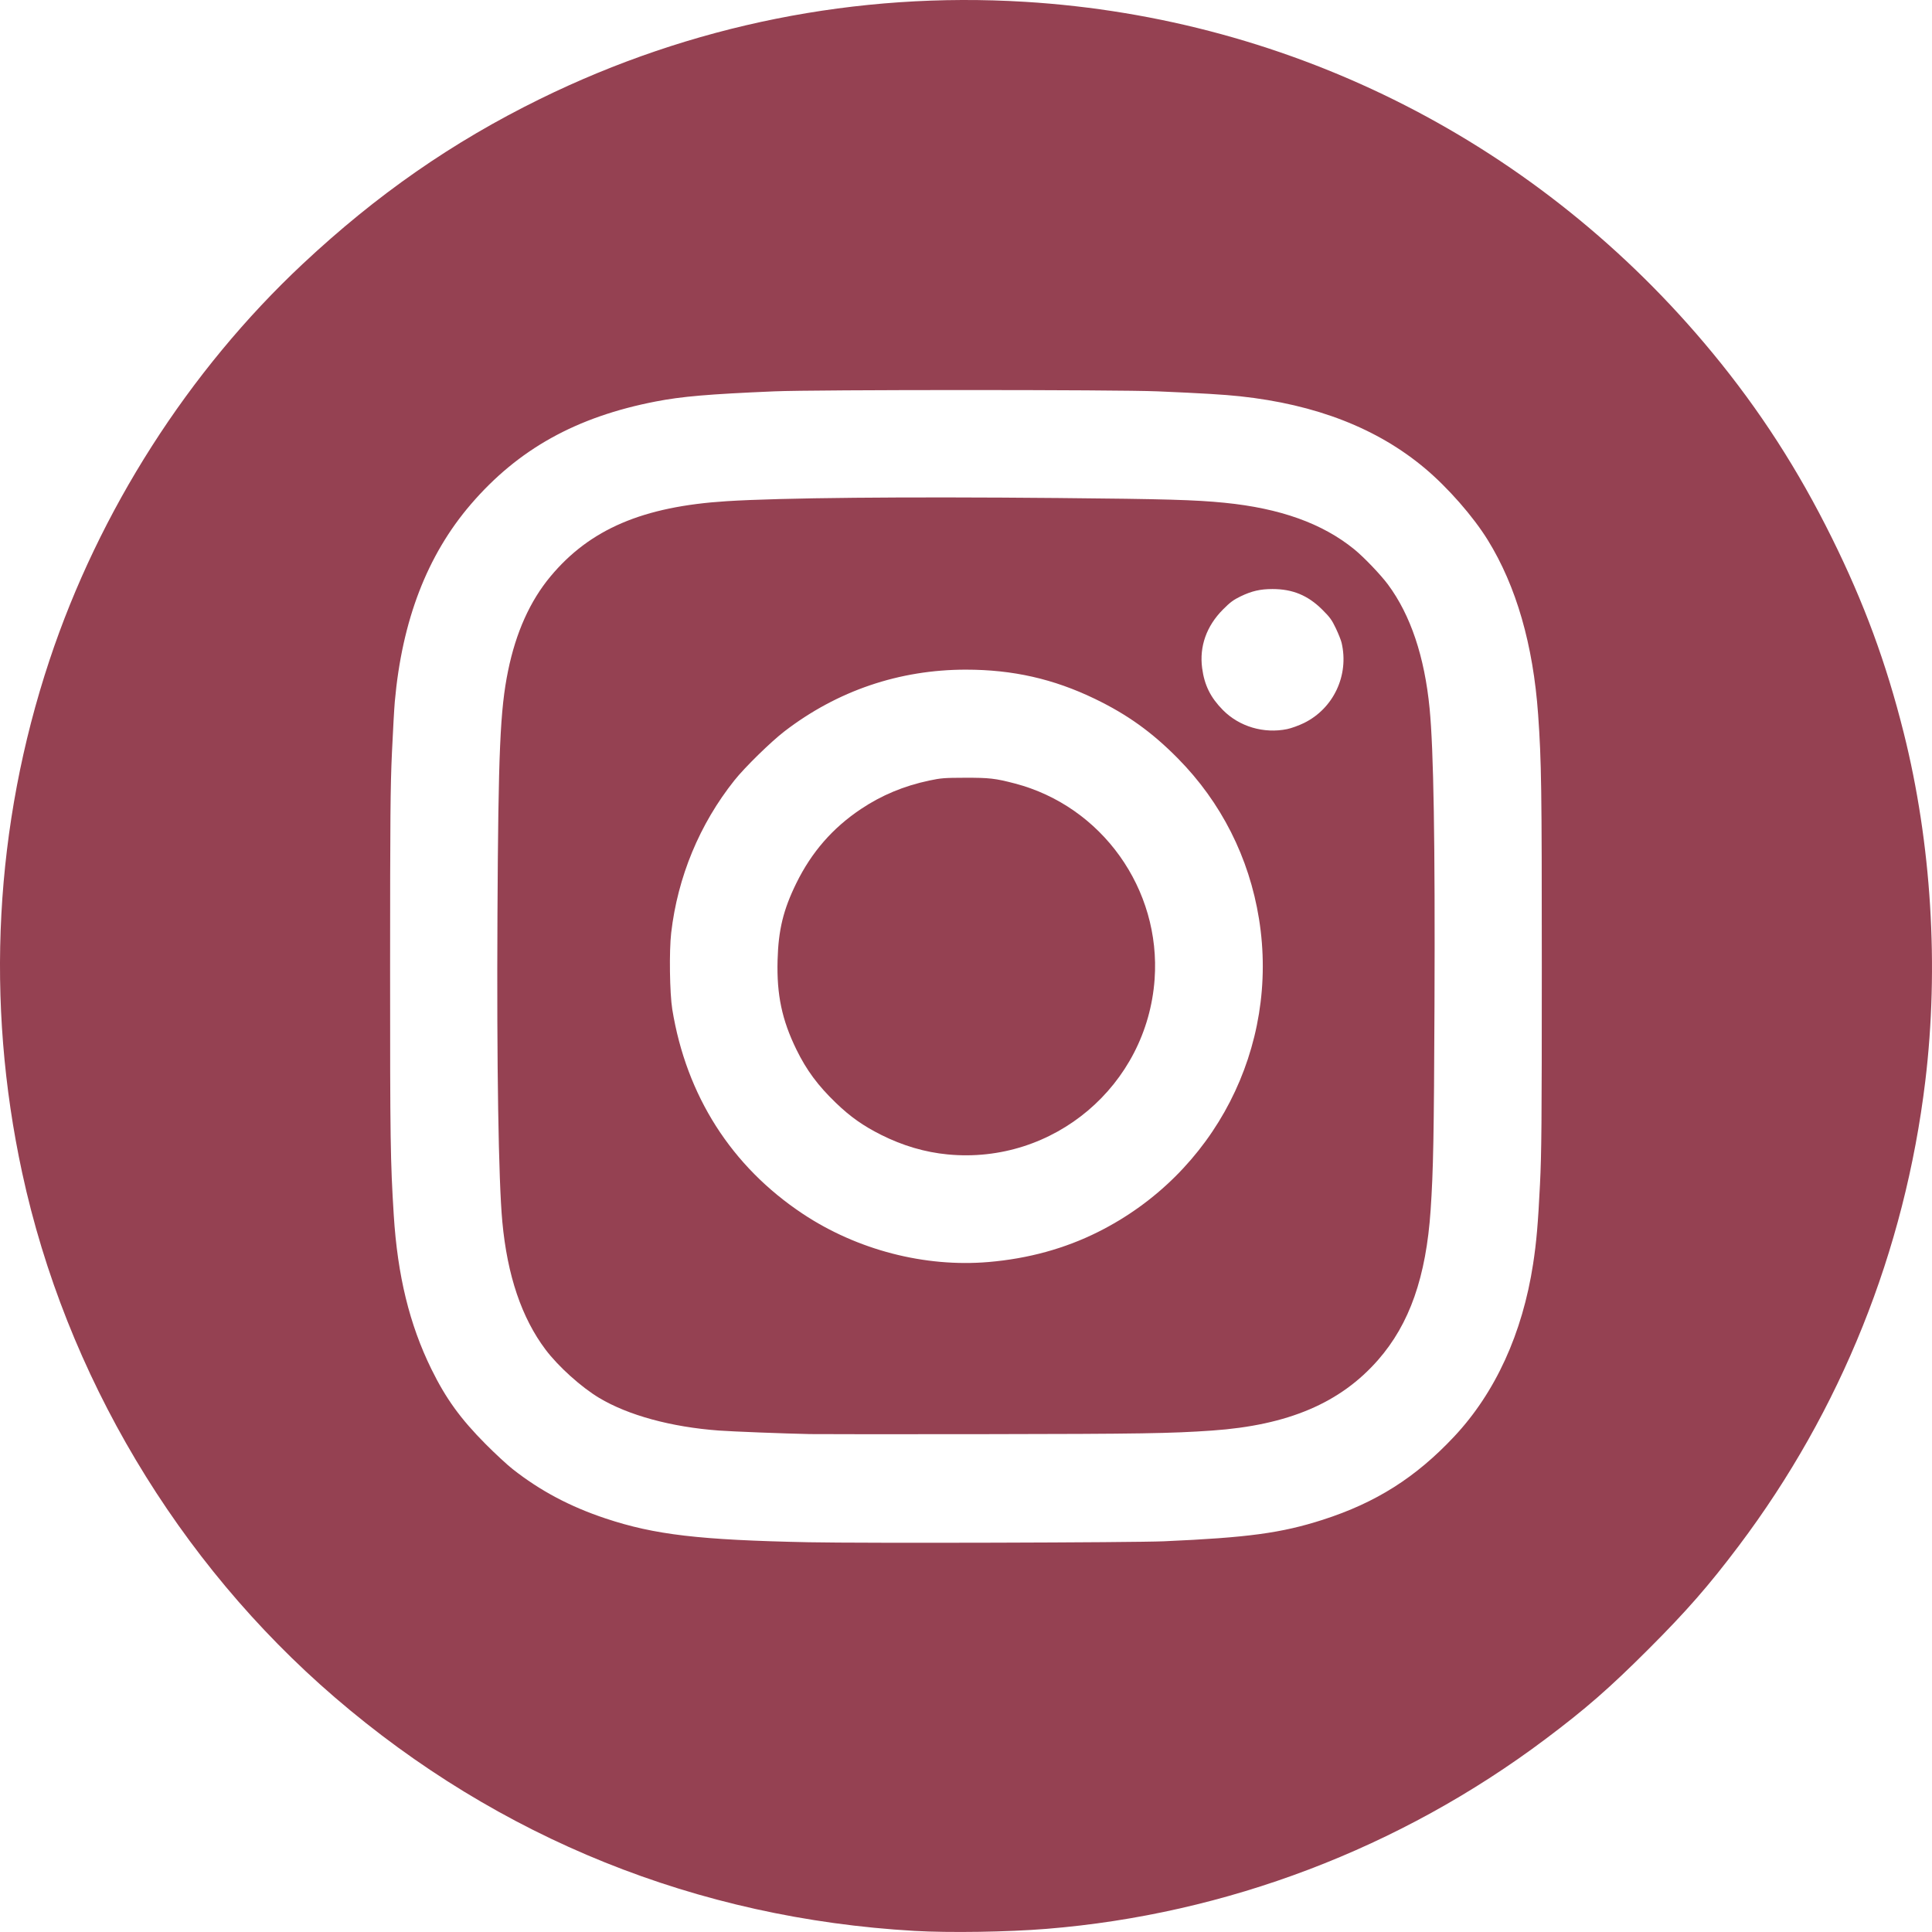
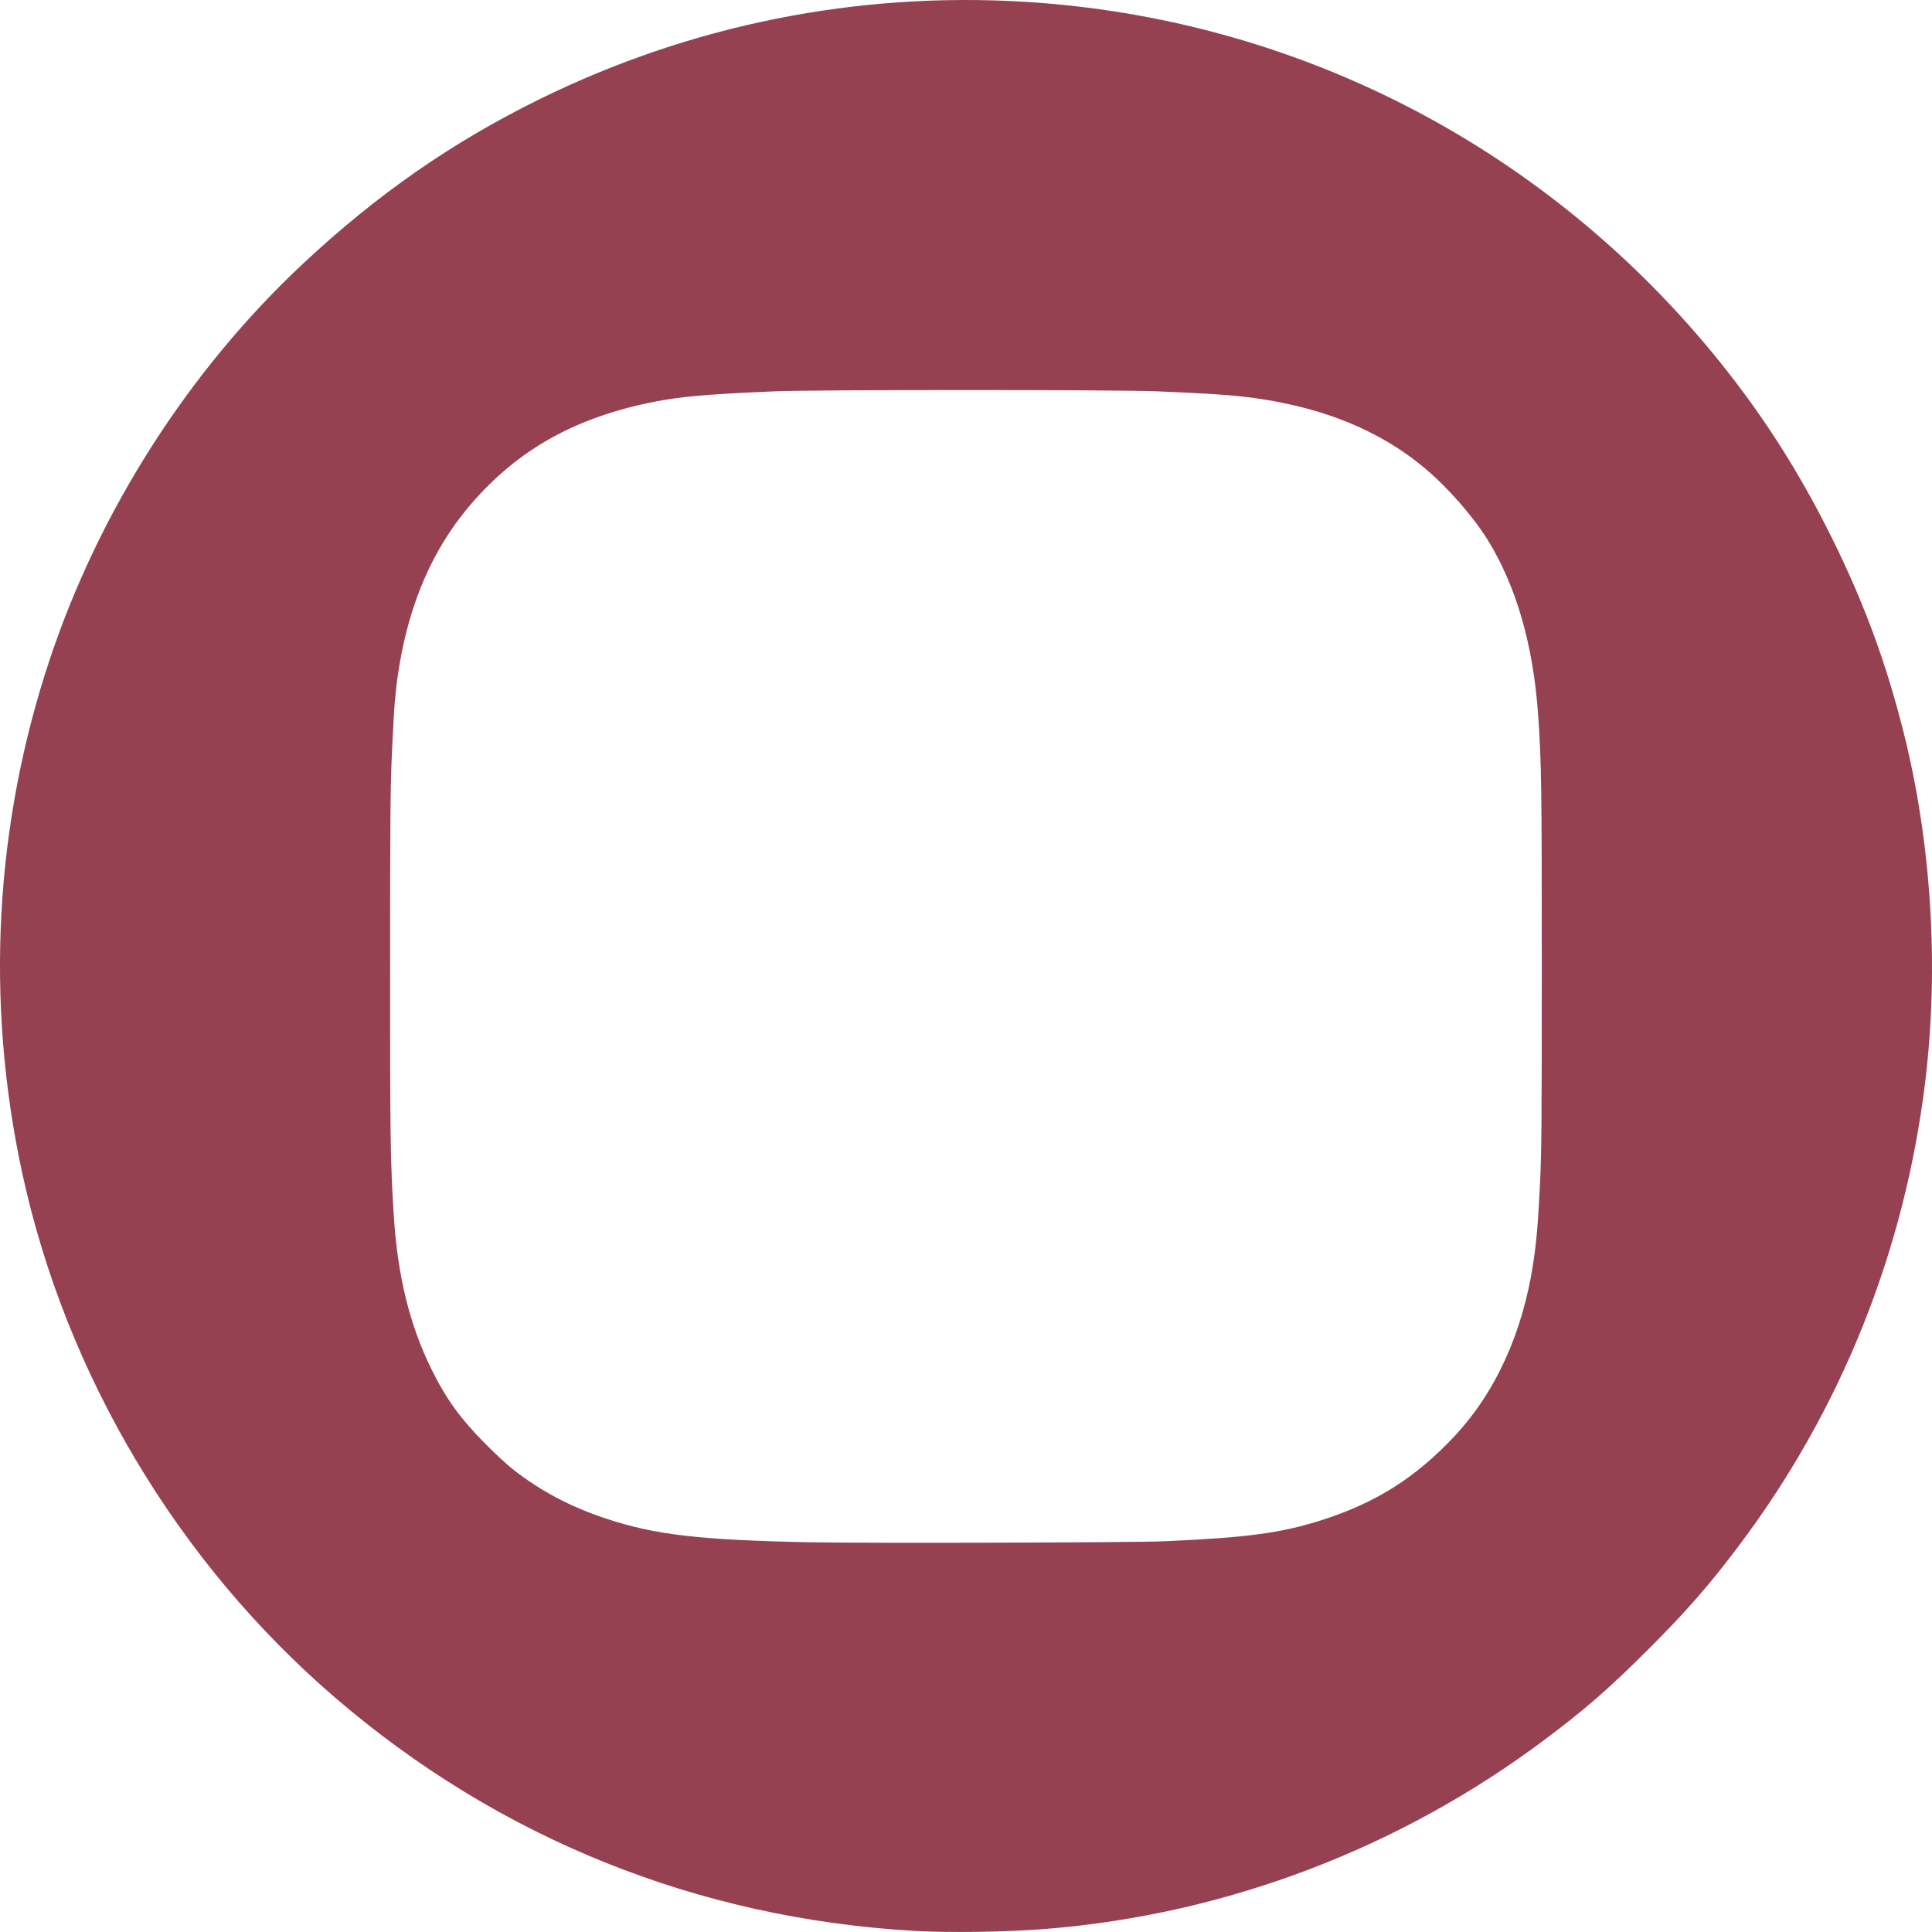
<svg xmlns="http://www.w3.org/2000/svg" xmlns:ns1="http://sodipodi.sourceforge.net/DTD/sodipodi-0.dtd" xmlns:ns2="http://www.inkscape.org/namespaces/inkscape" xml:space="preserve" viewBox="0 0 593.866 593.855" y="0px" x="0px" id="Layer_1" version="1.1" ns1:docname="InstagramLogo.svg" ns2:version="0.92.4 (unknown)" width="593.866" height="593.855">
  <ns1:namedview pagecolor="#ffffff" bordercolor="#666666" borderopacity="1" objecttolerance="10" gridtolerance="10" guidetolerance="10" ns2:pageopacity="0" ns2:pageshadow="2" ns2:window-width="3840" ns2:window-height="2024" id="namedview9" showgrid="false" ns2:pagecheckerboard="true" ns2:zoom="2.2250293" ns2:cx="469.37247" ns2:cy="248.10089" ns2:window-x="0" ns2:window-y="27" ns2:window-maximized="1" ns2:current-layer="g8" fit-margin-top="0" fit-margin-left="0" fit-margin-right="0" fit-margin-bottom="0" />
  <defs id="defs13">
    <clipPath clipPathUnits="userSpaceOnUse" id="clipPath4793">
      <g style="fill:#954152;fill-opacity:1;stroke:#954152;stroke-opacity:1" id="use4795" ns2:label="Clip">
        <g style="fill:#954152;fill-opacity:1;stroke:#954152;stroke-opacity:1" clip-path="url(#clipPath4811)" id="g4899">
          <g style="fill:#954152;fill-opacity:1;stroke:#954152;stroke-opacity:1" id="g4897" ns2:label="Clip">
            <path ns2:connector-curvature="0" id="path4895" d="M 300,2 C 135.425,2 2,135.425 2,300 2,464.575 135.425,598 300,598 464.575,598 598,464.575 598,300 598,135.425 464.575,2 300,2 Z m 0,1 C 464.034,3 597,135.966 597,300 597,464.034 464.034,597 300,597 135.966,597 3,464.034 3,300 3,135.966 135.966,3 300,3 Z" style="color:#000000;font-style:normal;font-variant:normal;font-weight:normal;font-stretch:normal;font-size:medium;line-height:normal;font-family:sans-serif;font-variant-ligatures:normal;font-variant-position:normal;font-variant-caps:normal;font-variant-numeric:normal;font-variant-alternates:normal;font-feature-settings:normal;text-indent:0;text-align:start;text-decoration:none;text-decoration-line:none;text-decoration-style:solid;text-decoration-color:#000000;letter-spacing:normal;word-spacing:normal;text-transform:none;writing-mode:lr-tb;direction:ltr;text-orientation:mixed;dominant-baseline:auto;baseline-shift:baseline;text-anchor:start;white-space:normal;shape-padding:0;clip-rule:nonzero;display:inline;overflow:visible;visibility:visible;opacity:1;isolation:auto;mix-blend-mode:normal;color-interpolation:sRGB;color-interpolation-filters:linearRGB;solid-color:#000000;solid-opacity:1;vector-effect:none;fill:#954152;fill-opacity:1;fill-rule:nonzero;stroke:#954152;stroke-width:1;stroke-linecap:butt;stroke-linejoin:miter;stroke-miterlimit:4;stroke-dasharray:none;stroke-dashoffset:0;stroke-opacity:1;color-rendering:auto;image-rendering:auto;shape-rendering:auto;text-rendering:auto;enable-background:accumulate" />
          </g>
        </g>
      </g>
    </clipPath>
    <clipPath clipPathUnits="userSpaceOnUse" id="clipPath4811">
      <g style="fill:#954152;fill-opacity:1;stroke:#954152;stroke-opacity:1" id="use4813" ns2:label="Clip">
-         <path ns2:connector-curvature="0" id="path4903" d="M 300,2 C 135.425,2 2,135.425 2,300 2,464.575 135.425,598 300,598 464.575,598 598,464.575 598,300 598,135.425 464.575,2 300,2 Z m 0,1 C 464.034,3 597,135.966 597,300 597,464.034 464.034,597 300,597 135.966,597 3,464.034 3,300 3,135.966 135.966,3 300,3 Z" style="color:#000000;font-style:normal;font-variant:normal;font-weight:normal;font-stretch:normal;font-size:medium;line-height:normal;font-family:sans-serif;font-variant-ligatures:normal;font-variant-position:normal;font-variant-caps:normal;font-variant-numeric:normal;font-variant-alternates:normal;font-feature-settings:normal;text-indent:0;text-align:start;text-decoration:none;text-decoration-line:none;text-decoration-style:solid;text-decoration-color:#000000;letter-spacing:normal;word-spacing:normal;text-transform:none;writing-mode:lr-tb;direction:ltr;text-orientation:mixed;dominant-baseline:auto;baseline-shift:baseline;text-anchor:start;white-space:normal;shape-padding:0;clip-rule:nonzero;display:inline;overflow:visible;visibility:visible;opacity:1;isolation:auto;mix-blend-mode:normal;color-interpolation:sRGB;color-interpolation-filters:linearRGB;solid-color:#000000;solid-opacity:1;vector-effect:none;fill:#954152;fill-opacity:1;fill-rule:nonzero;stroke:#954152;stroke-width:1;stroke-linecap:butt;stroke-linejoin:miter;stroke-miterlimit:4;stroke-dasharray:none;stroke-dashoffset:0;stroke-opacity:1;color-rendering:auto;image-rendering:auto;shape-rendering:auto;text-rendering:auto;enable-background:accumulate" />
-       </g>
+         </g>
    </clipPath>
  </defs>
  <style id="style2" type="text/css">
	.st0{fill:#FFFFFF;}
</style>
  <g id="g8" transform="translate(-3.047,-3.033)">
    <path style="opacity:1;fill:#954152;fill-opacity:1;stroke:#954152;stroke-width:0;stroke-miterlimit:4;stroke-dasharray:none;stroke-dashoffset:0;stroke-opacity:1" d="M 284.076,596.554 C 217.432,592.721 156.331,568.103 105.984,524.799 57.613,483.197 23.24,425.516 9.851,363.481 -1.499,310.899 1.384,256.805 18.244,206.013 33.493,160.073 60.985,117.045 96.1,84.164 118.86,62.851 142.113,46.684 169.034,33.457 215.402,10.674 266.47,0.441 318.081,3.59 400.664,8.629 476.527,47.354 529.414,111.469 c 14.532,17.617 26.329,35.896 36.714,56.886 9.941,20.093 16.685,38.385 22.085,59.905 8.525,33.972 10.881,71.986 6.638,107.097 -6.317,52.276 -25.944,101.177 -57.337,142.855 -9.205,12.221 -16.099,20.106 -27.786,31.781 -12.018,12.005 -19.259,18.321 -31.749,27.693 -44.646,33.498 -97.97,53.768 -153.226,58.245 -12.022,0.974 -29.844,1.247 -40.678,0.624 z m 76.748,-119.755 c 25.808,-1.133 36.086,-2.523 48.782,-6.598 16.379,-5.257 28.625,-13.009 40.426,-25.591 12.663,-13.501 20.992,-31.711 24.265,-53.054 1.032,-6.727 1.517,-12.332 2.114,-24.421 0.485,-9.826 0.558,-18.456 0.562,-66.896 0.005,-54.964 -0.114,-63.209 -1.128,-77.542 -1.516,-21.441 -6.729,-39.513 -15.481,-53.665 -4.477,-7.239 -12.227,-16.084 -19.297,-22.025 -14.641,-12.301 -33.525,-19.659 -56.886,-22.164 -4.926,-0.528 -11.66,-0.932 -25.265,-1.514 -12.558,-0.537 -105.344,-0.537 -117.903,0 -20.253,0.866 -28.358,1.56 -36.388,3.113 -24.438,4.728 -42.281,14.65 -56.856,31.615 -13.415,15.616 -21.135,35.658 -23.367,60.667 -0.179,2.01 -0.576,9.089 -0.881,15.731 -0.478,10.396 -0.556,19.57 -0.563,65.943 -0.007,53.236 0.085,59.514 1.122,76.112 1.163,18.622 4.831,33.643 11.563,47.352 4.459,9.081 8.957,15.299 16.694,23.078 2.889,2.905 6.619,6.356 8.288,7.67 8.485,6.677 17.631,11.533 28.586,15.178 15.088,5.019 28.804,6.624 62.447,7.307 16.722,0.339 99.823,0.114 109.163,-0.296 z" id="path4889" ns2:connector-curvature="0" />
-     <path style="opacity:1;fill:#954152;fill-opacity:1;stroke:#954152;stroke-width:0;stroke-miterlimit:4;stroke-dasharray:none;stroke-dashoffset:0;stroke-opacity:1" d="m 251.979,443.845 c -7.967,-0.163 -23.737,-0.776 -27.966,-1.087 -14.647,-1.079 -27.872,-4.686 -36.802,-10.039 -5.521,-3.309 -12.557,-9.647 -16.458,-14.825 -7.354,-9.76 -11.764,-22.796 -13.299,-39.316 -1.174,-12.63 -1.736,-48.151 -1.495,-94.386 0.262,-50.239 0.817,-62.99 3.26,-74.951 2.413,-11.814 6.752,-21.469 13.038,-29.018 12.11,-14.542 28.423,-21.511 54.14,-23.131 16.831,-1.06 53.894,-1.414 102.013,-0.976 32.868,0.3 41.983,0.56 51.006,1.456 17.145,1.702 30.119,6.352 39.894,14.298 2.971,2.415 8.133,7.808 10.401,10.868 6.929,9.345 11.222,22.133 12.775,38.054 1.239,12.703 1.704,40.947 1.501,91.208 -0.162,40.151 -0.362,50.786 -1.183,62.924 -1.394,20.605 -6.468,35.083 -16.175,46.155 -11.603,13.235 -27.655,20.056 -51.027,21.685 -12.739,0.888 -21.967,1.034 -69.439,1.102 -27.354,0.039 -51.737,0.03 -54.184,-0.02 z m 54.979,-52.89 c 12.2,-1.048 23.363,-4.114 33.603,-9.23 35.852,-17.912 55.832,-56.78 49.481,-96.262 -3.031,-18.844 -11.622,-35.828 -24.946,-49.317 -7.971,-8.07 -15.544,-13.5 -25.564,-18.331 -12.691,-6.118 -25.179,-8.94 -39.568,-8.941 -20.468,-0.001 -39.52,6.471 -55.768,18.947 -4.176,3.206 -12.202,11.061 -15.386,15.057 -10.723,13.459 -17.458,29.702 -19.452,46.913 -0.645,5.57 -0.46,18.595 0.334,23.479 4.32,26.571 18.179,48.295 40.107,62.865 16.725,11.114 37.523,16.506 57.158,14.819 z m 91.743,-163.808 c 1.279,-0.262 3.612,-1.109 5.185,-1.882 9.089,-4.467 13.876,-14.688 11.547,-24.654 -0.184,-0.787 -0.98,-2.789 -1.769,-4.449 -1.228,-2.583 -1.835,-3.416 -4.205,-5.766 -4.403,-4.366 -9.091,-6.301 -15.266,-6.301 -3.77,0 -6.396,0.606 -9.84,2.27 -2.181,1.054 -3.203,1.817 -5.408,4.039 -5.047,5.084 -7.265,11.342 -6.38,17.998 0.699,5.253 2.571,9.031 6.387,12.891 5.037,5.094 12.566,7.326 19.748,5.855 z" id="path4891" ns2:connector-curvature="0" />
-     <path style="opacity:1;fill:#954152;fill-opacity:1;stroke:#954152;stroke-width:0;stroke-miterlimit:4;stroke-dasharray:none;stroke-dashoffset:0;stroke-opacity:1" d="m 294.331,357.884 c -6.966,-0.672 -13.788,-2.678 -20.424,-6.007 -5.536,-2.777 -9.478,-5.56 -13.883,-9.799 -5.572,-5.364 -9.058,-10.067 -12.164,-16.414 -4.457,-9.107 -6.088,-16.835 -5.799,-27.489 0.252,-9.319 1.764,-15.526 5.769,-23.676 4.687,-9.54 11.159,-16.967 19.847,-22.777 6.366,-4.257 13.19,-7.103 21.001,-8.76 3.596,-0.763 4.653,-0.846 10.971,-0.861 7.52,-0.018 9.332,0.19 15.341,1.76 26.758,6.994 44.946,32.466 42.966,60.173 -2.336,32.68 -31.06,56.991 -63.625,53.85 z" id="path4893" ns2:connector-curvature="0" />
  </g>
</svg>